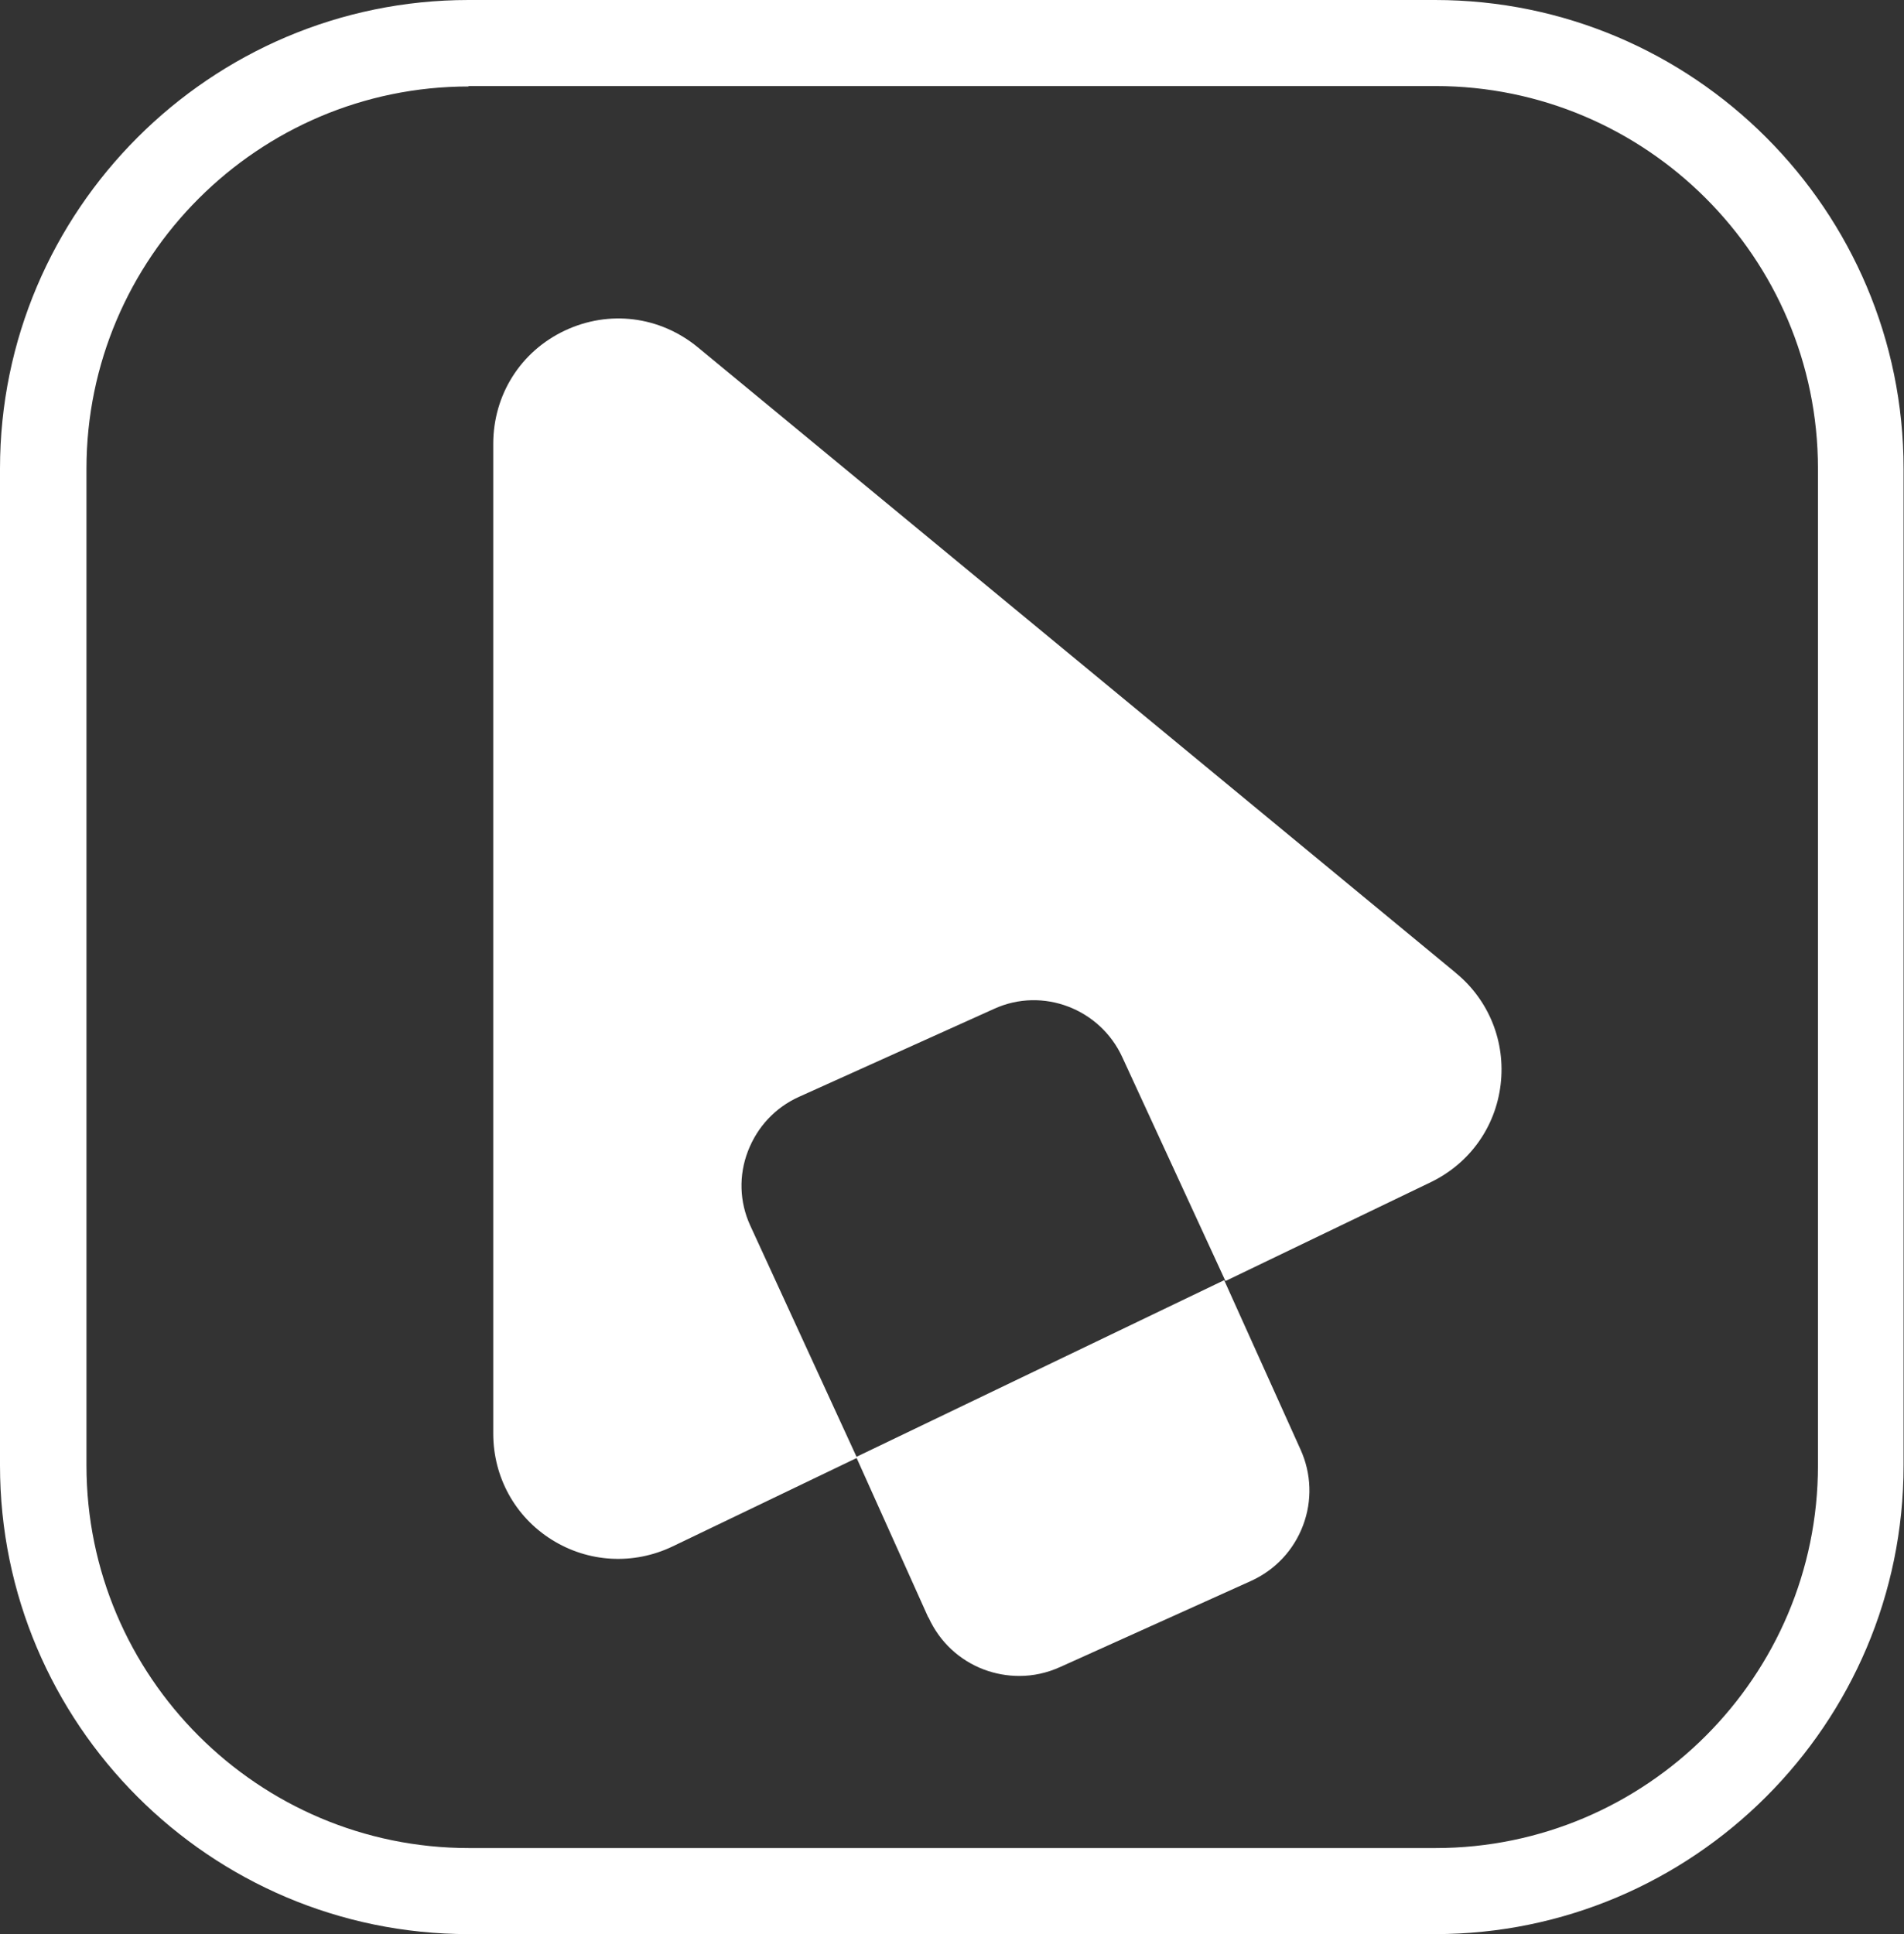
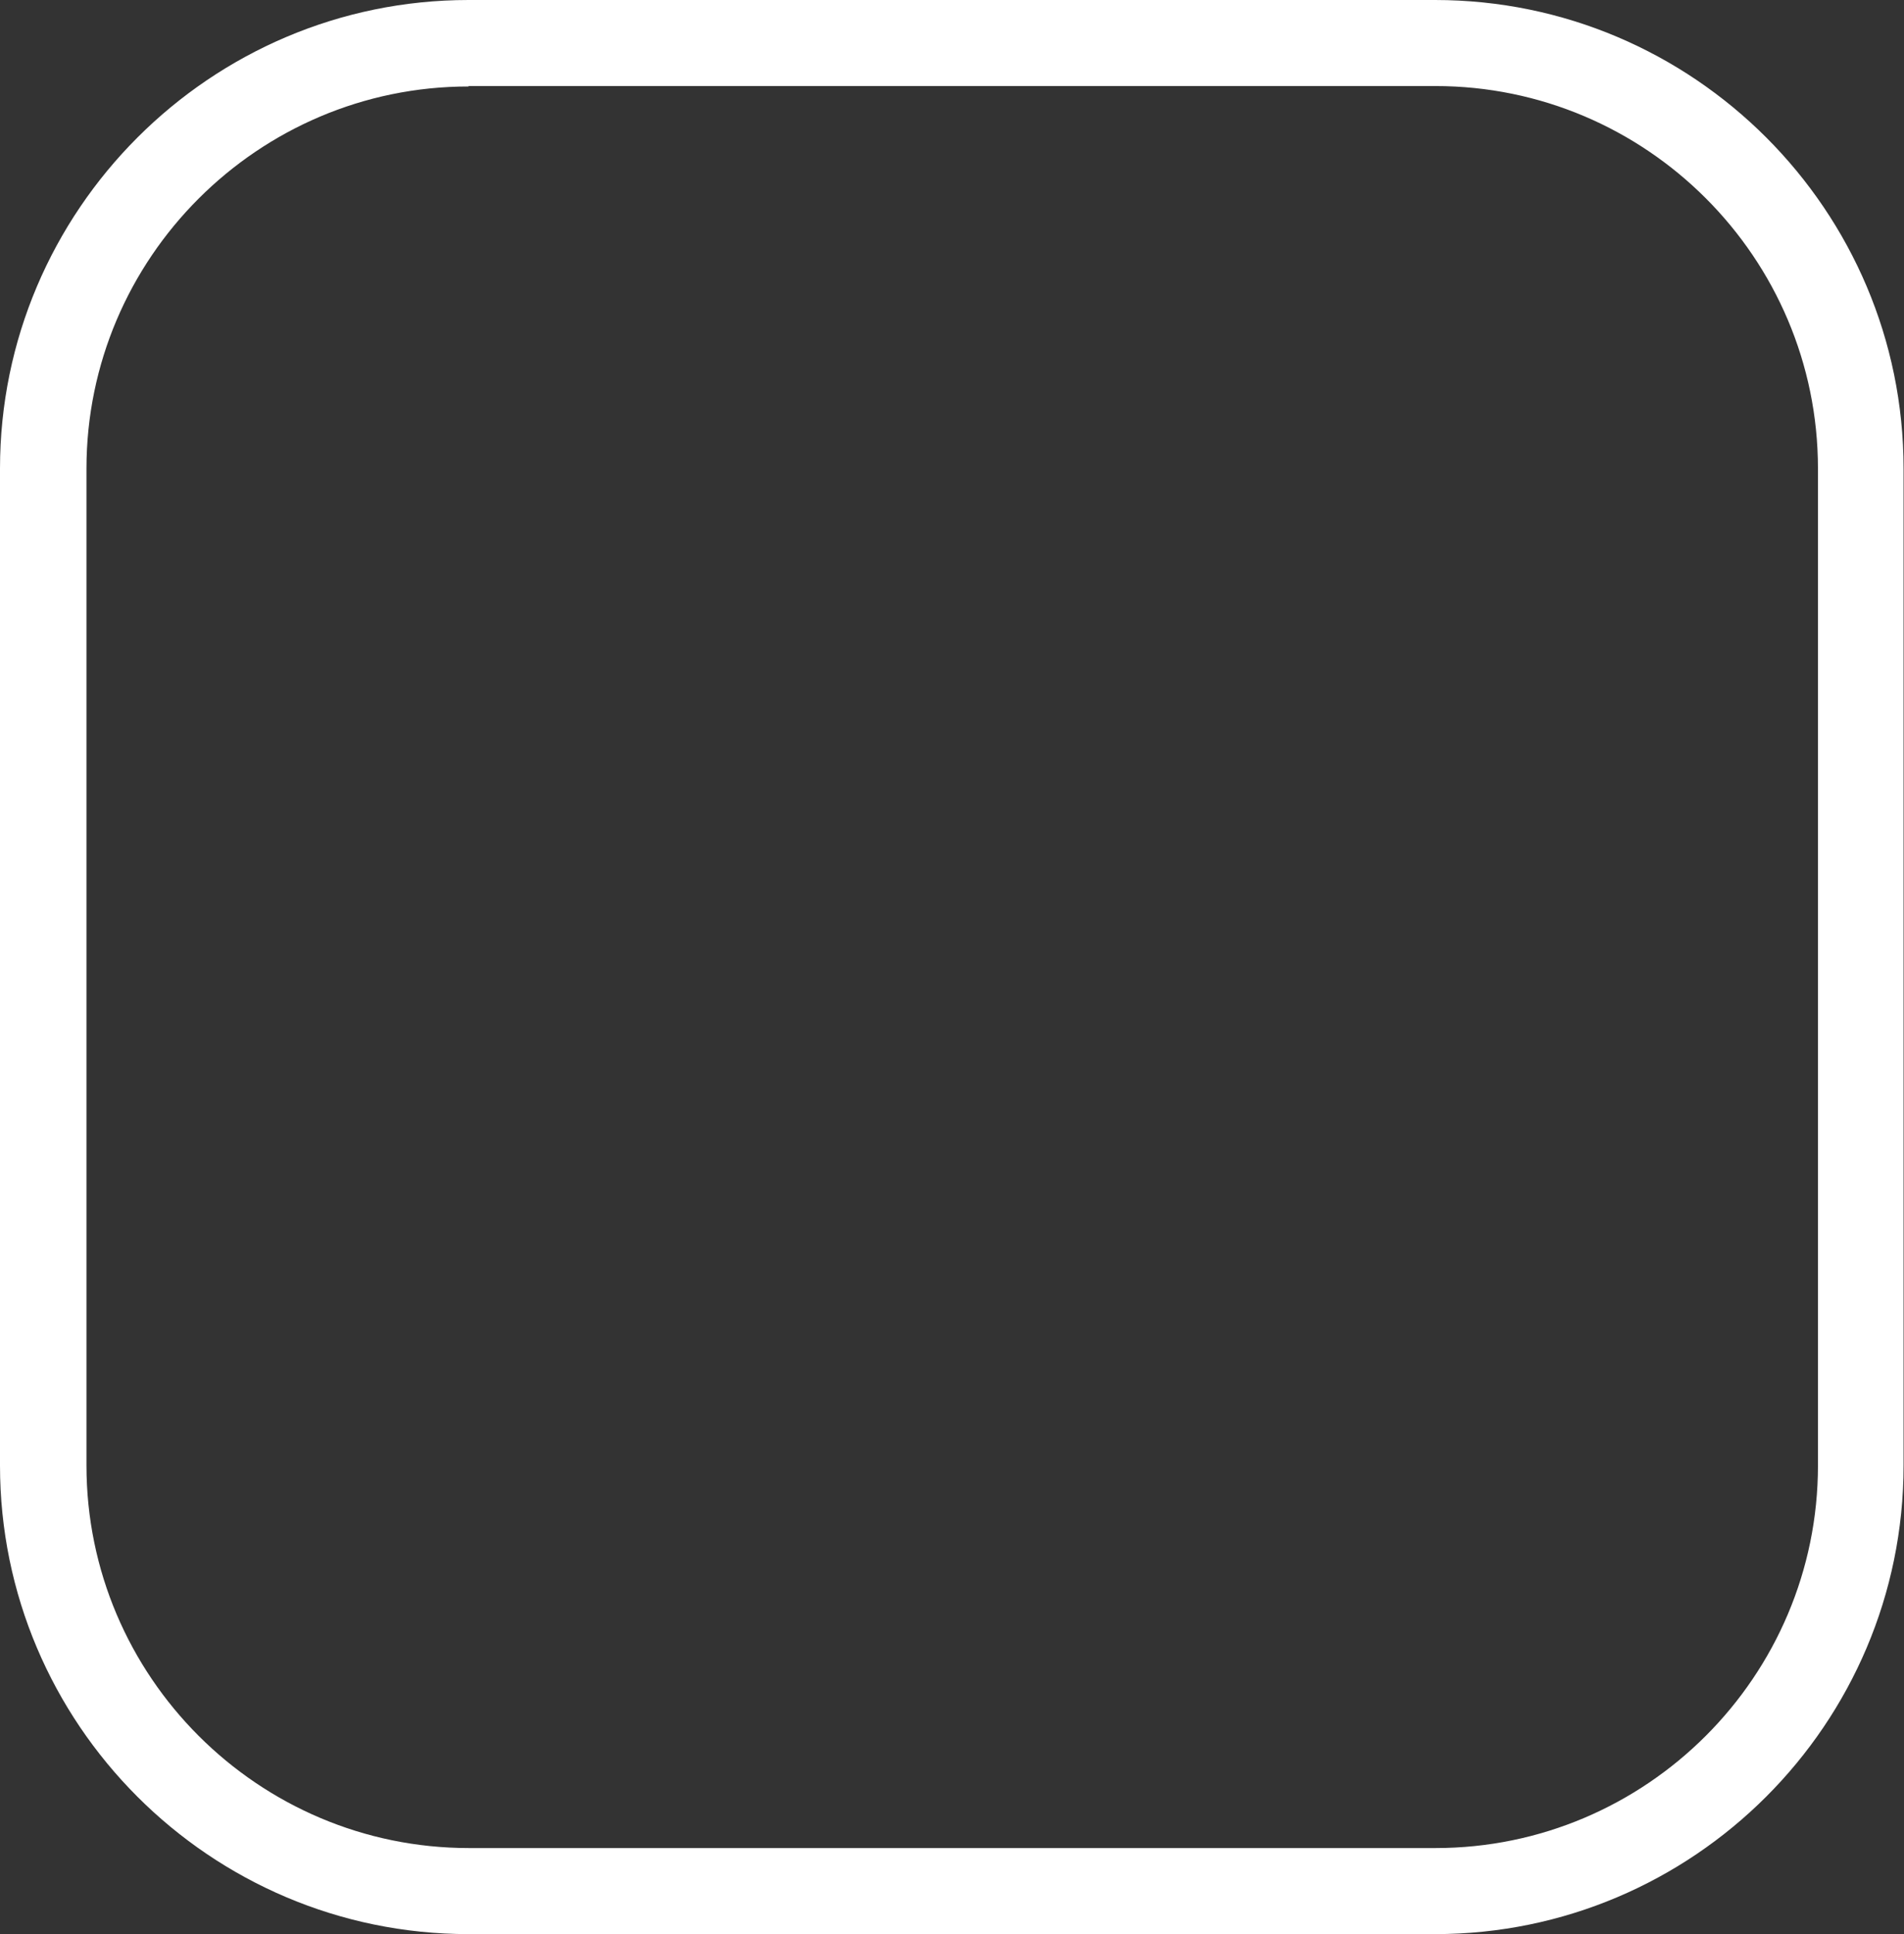
<svg xmlns="http://www.w3.org/2000/svg" viewBox="0 0 44.7 45.4">
  <rect x="0" y="0" width="44.7" height="45.4" fill="#333333" stroke="none" />
  <defs>
    <style>.d{fill:#fff;}</style>
  </defs>
  <g id="a" />
  <g id="b">
    <g id="c">
      <g>
        <path class="d" d="M33.7,45.4H11c-6.07,0-11-4.94-11-11V11C0,4.94,4.94,0,11,0h22.69c6.07,0,11,4.94,11,11v23.4c0,6.07-4.94,11-11,11ZM11,2.03C6.06,2.03,2.03,6.06,2.03,11v23.4c0,4.95,4.03,8.98,8.98,8.98h22.69c4.95,0,8.98-4.03,8.98-8.98V11c0-4.95-4.03-8.98-8.98-8.98H11Z" />
-         <path class="d" d="M21.8,37.97c.26,.57,.72,1,1.3,1.22,.27,.1,.55,.15,.83,.15,.33,0,.65-.07,.96-.21l4.48-2.02c.57-.26,1-.72,1.22-1.3,.22-.58,.2-1.22-.06-1.79l-1.79-3.97-8.64,4.15,1.69,3.76Z" />
-         <path class="d" d="M34.17,22.83L16.38,8.15c-.89-.73-2.08-.88-3.12-.39-1.04,.49-1.68,1.51-1.68,2.66v23.23c0,1.02,.51,1.95,1.37,2.49s1.92,.6,2.84,.16l4.33-2.08-2.51-5.46c-.25-.55-.27-1.17-.05-1.74s.64-1.02,1.19-1.27l4.59-2.07c1.14-.52,2.49,0,3.01,1.14l2.42,5.25,4.82-2.32c.91-.44,1.52-1.29,1.64-2.29,.12-1-.27-1.98-1.05-2.62Z" />
      </g>
    </g>
  </g>
</svg>